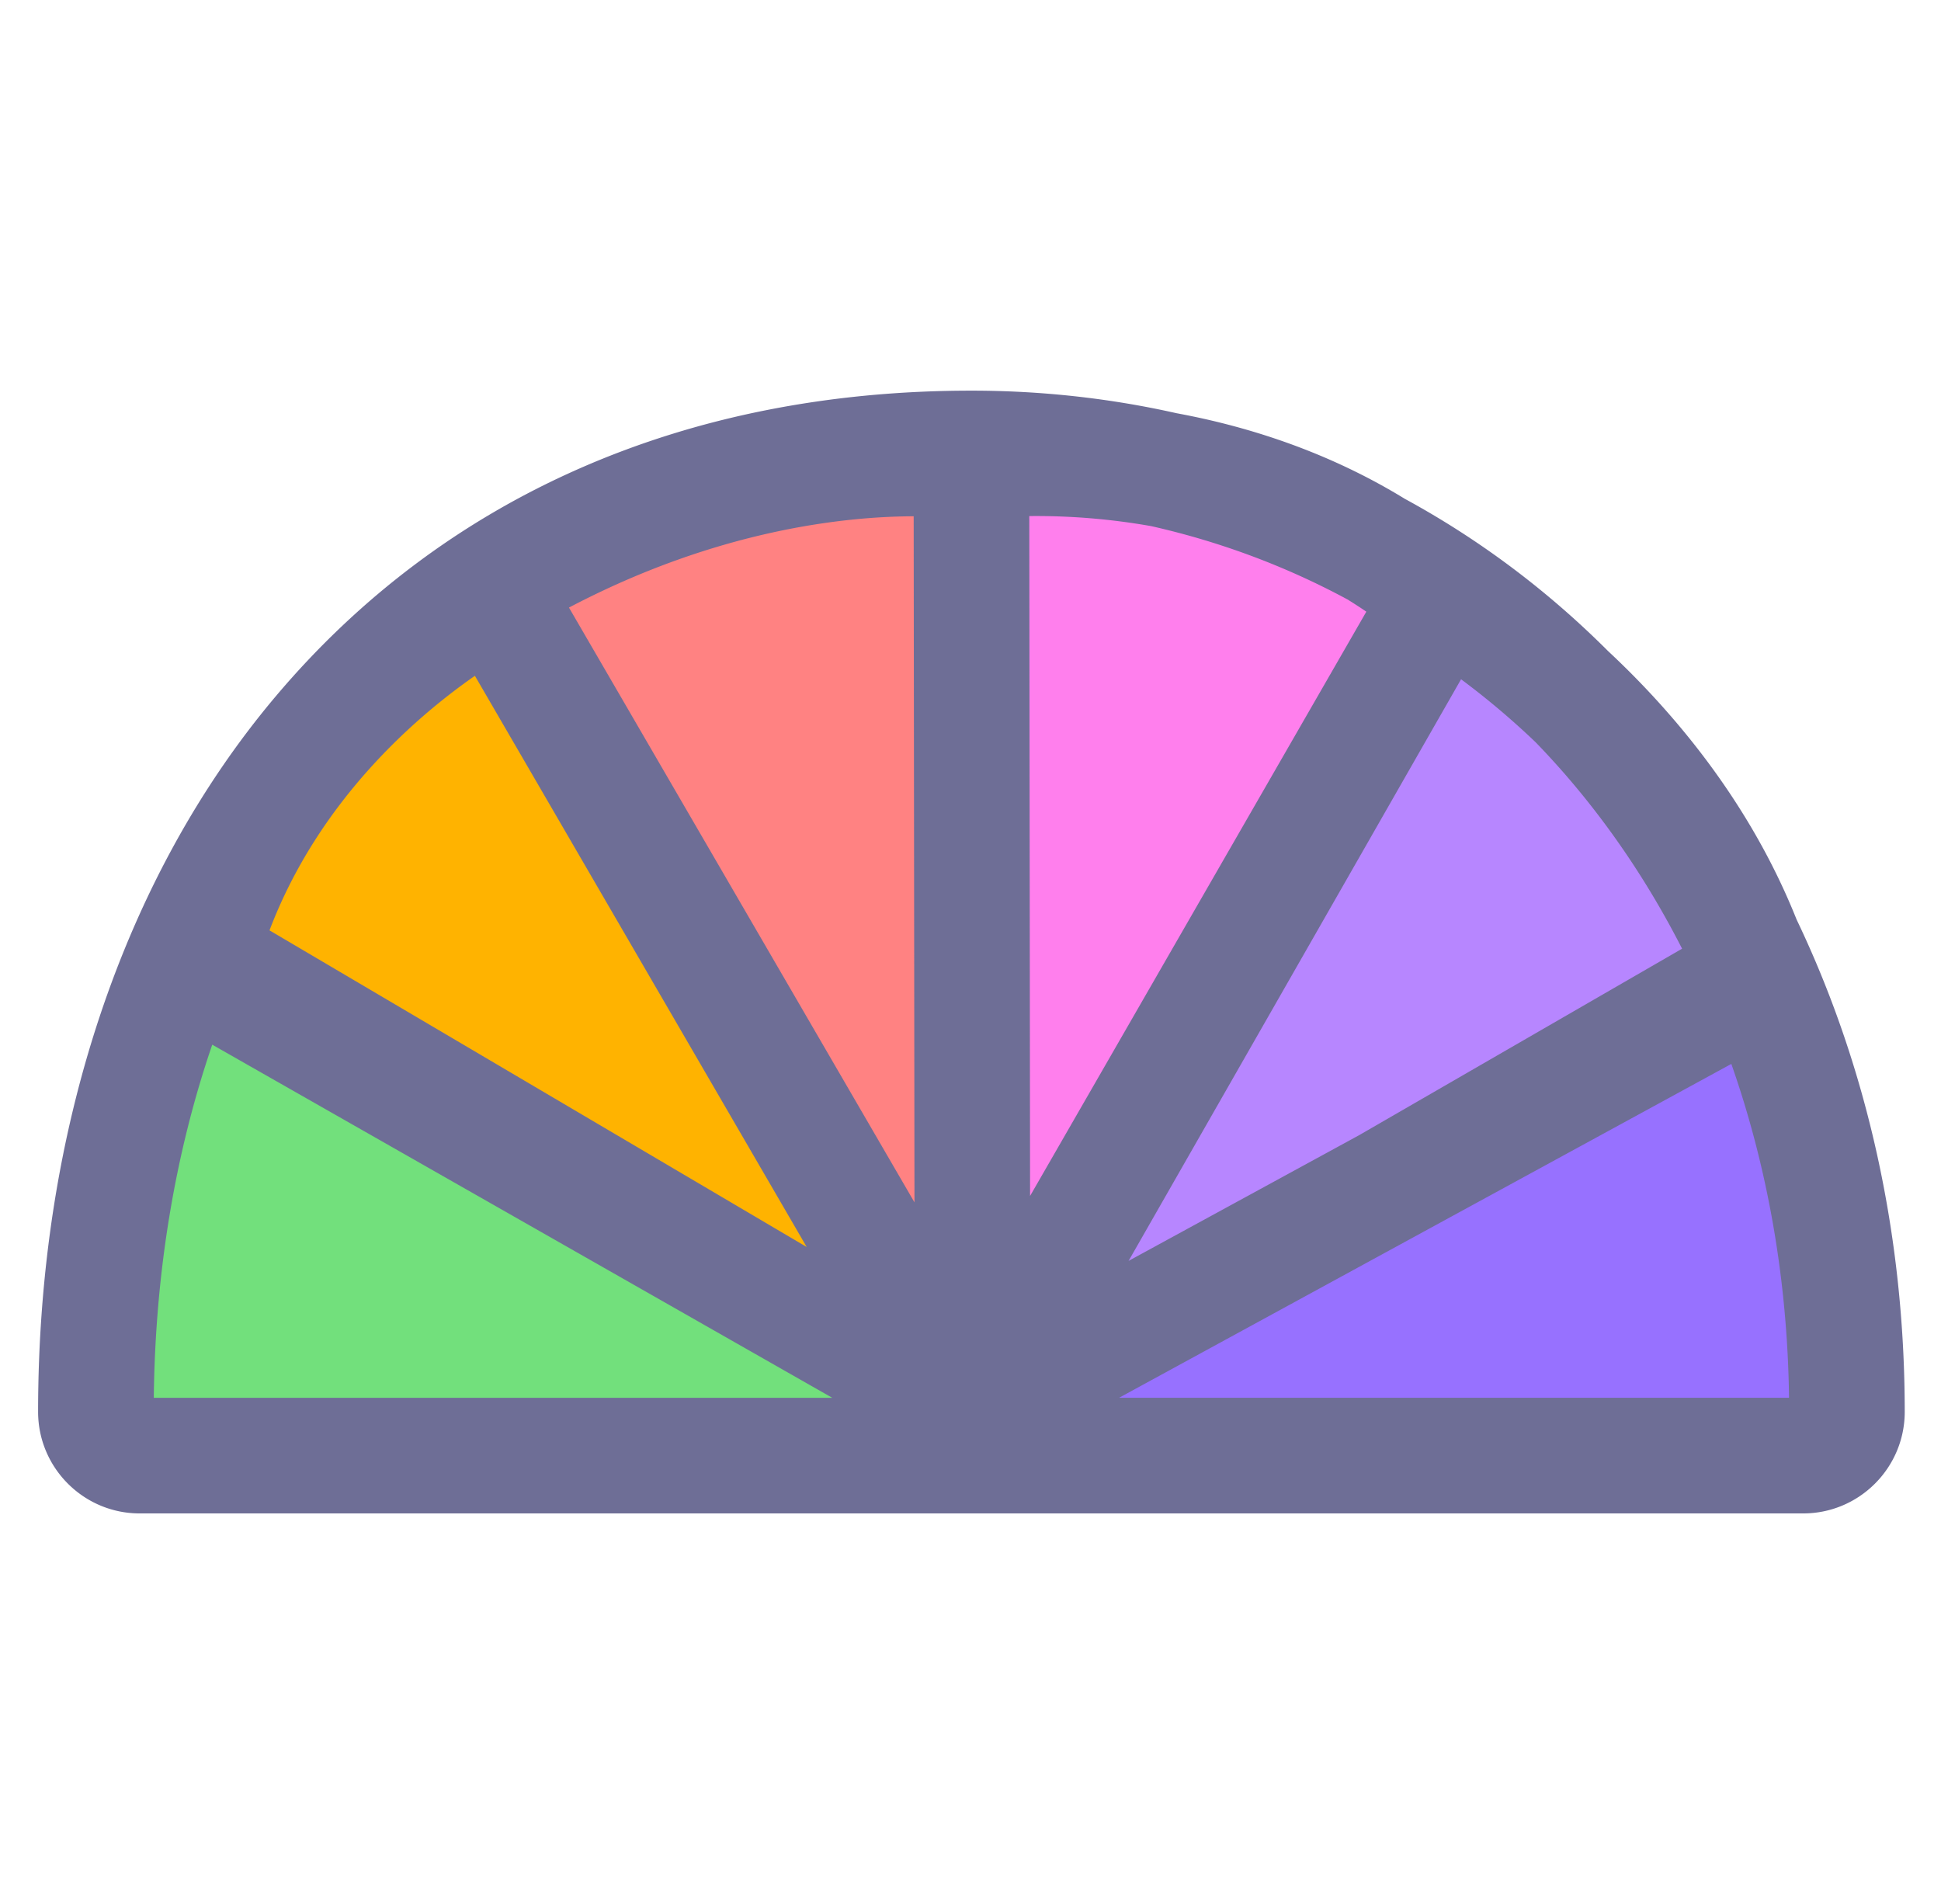
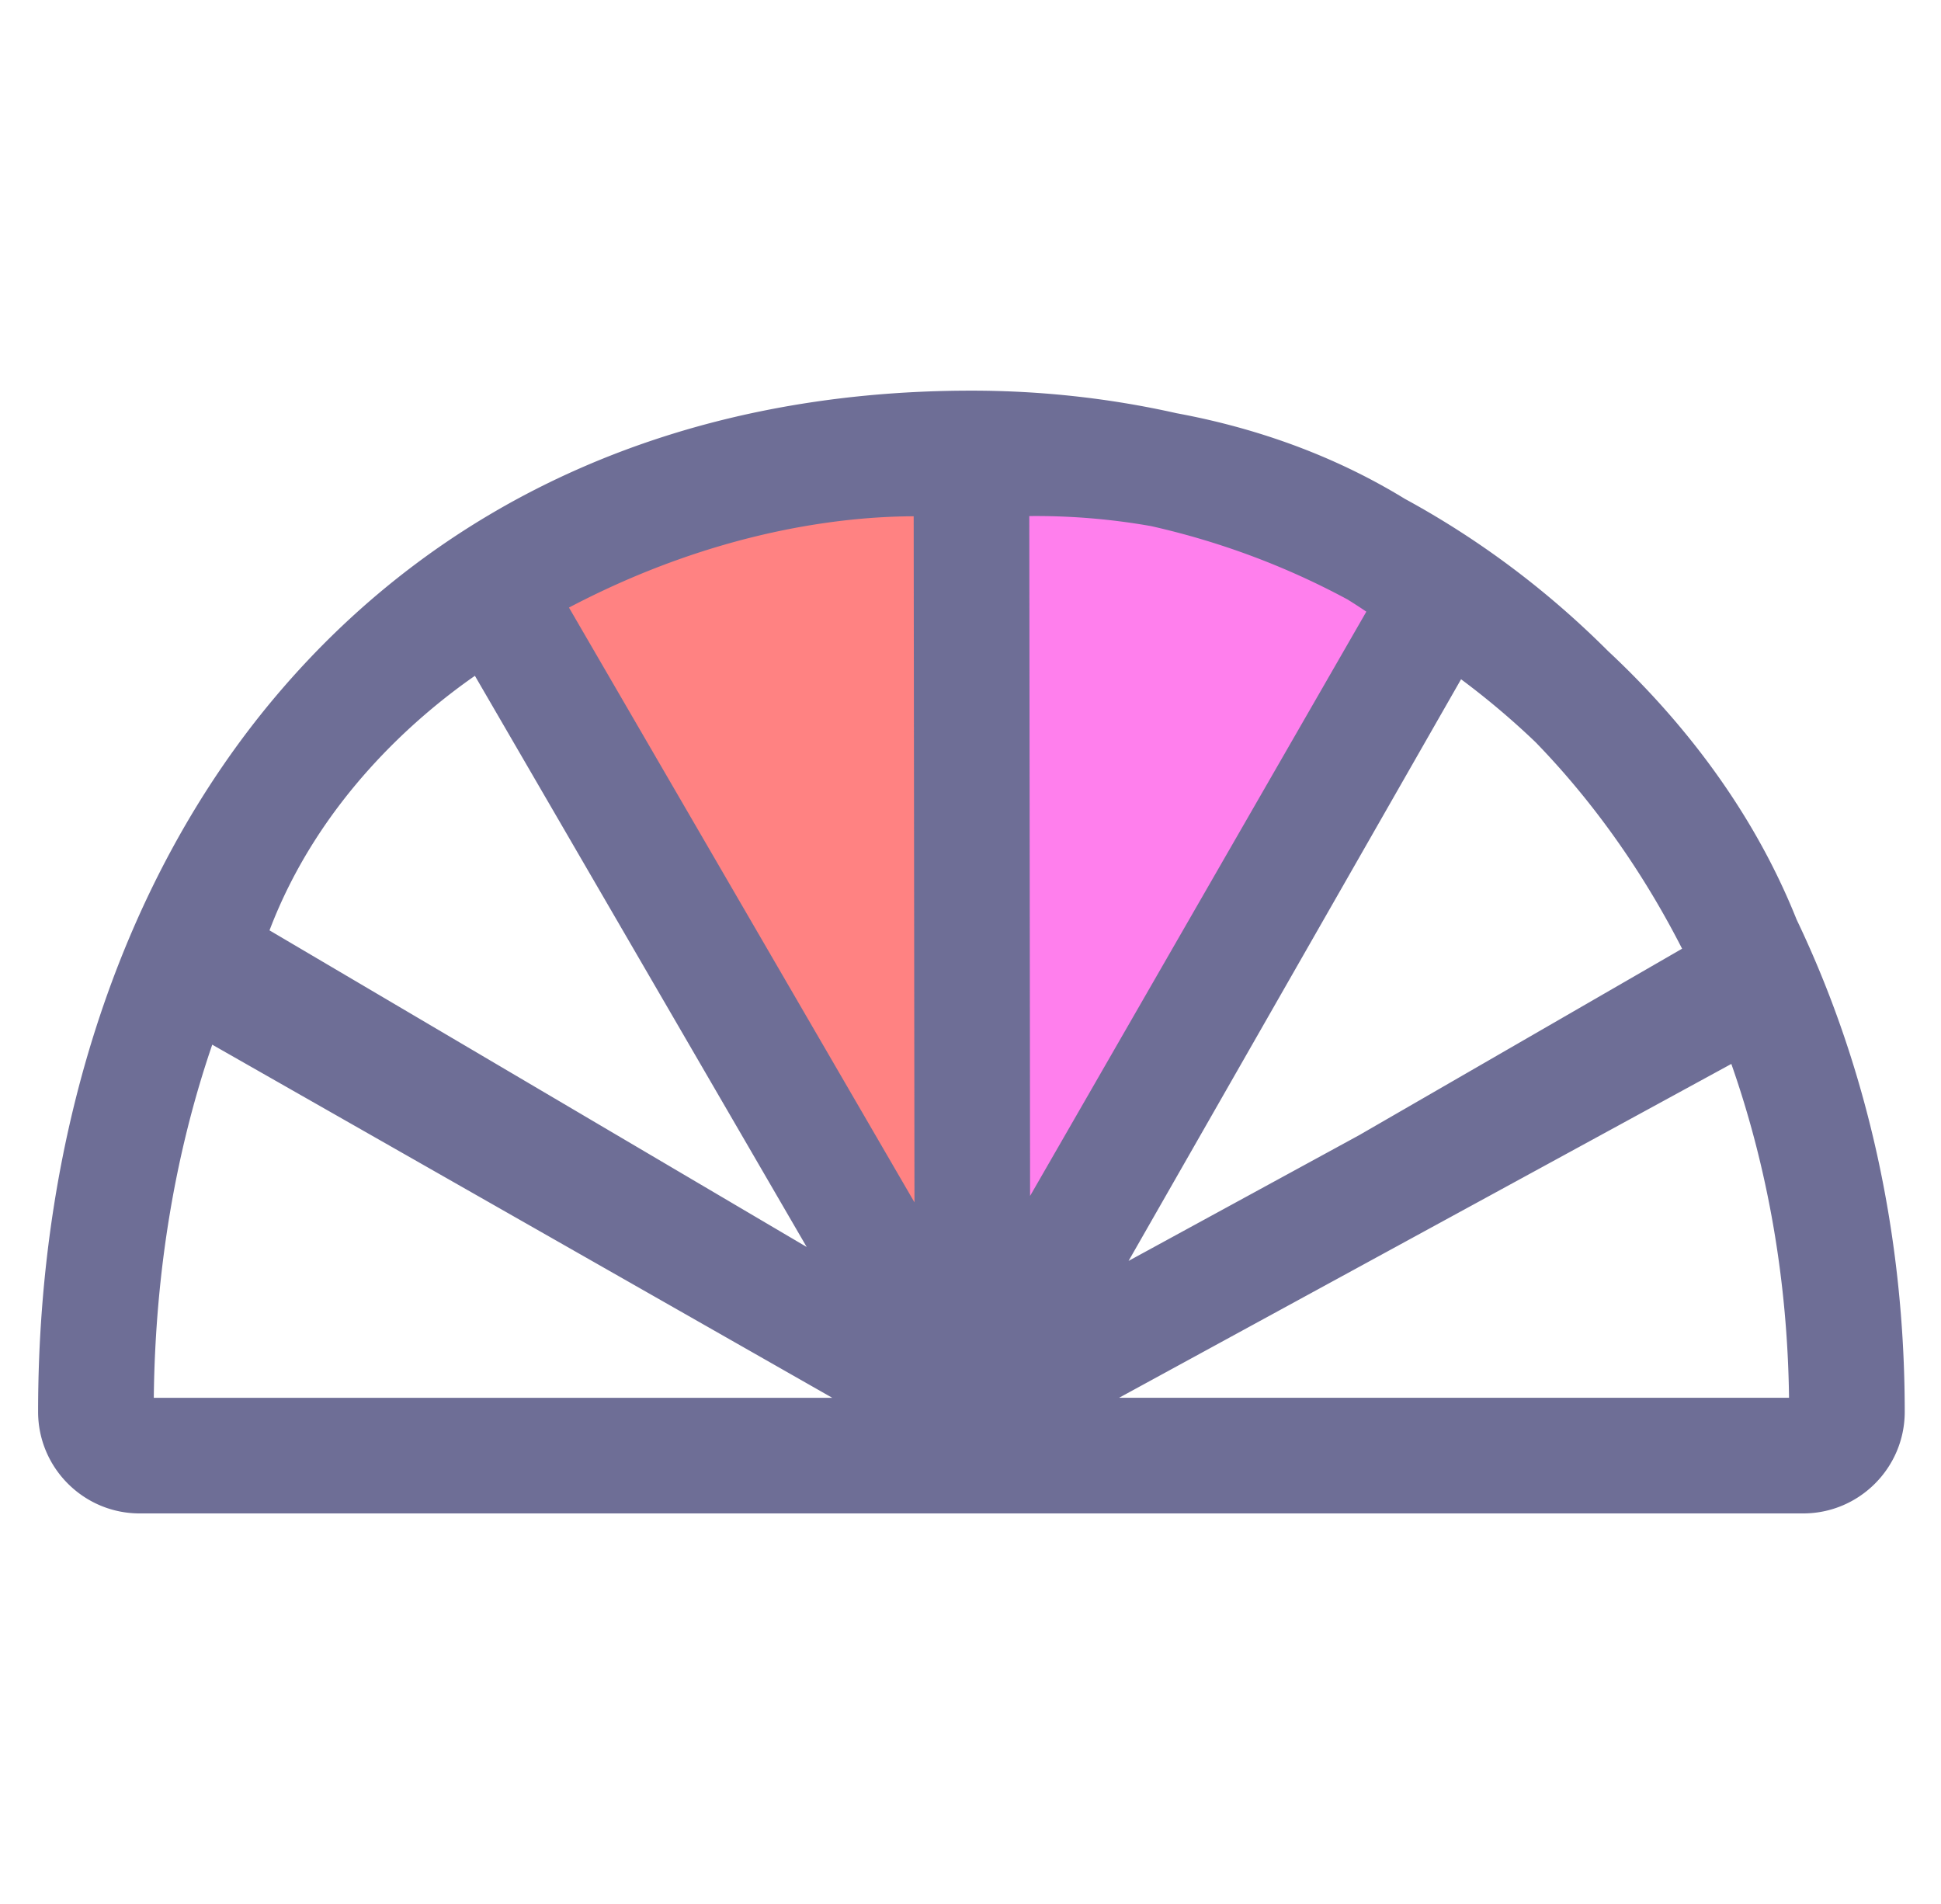
<svg xmlns="http://www.w3.org/2000/svg" t="1728457616550" class="icon" viewBox="0 0 1044 1024" version="1.1" p-id="7278" width="203.906" height="200">
-   <path d="M172.198 394.377c-77.778 92.036-120.612 221.628-120.612 364.901a23.548 23.548 0 0 0 23.54 23.54h894.736a23.548 23.548 0 0 0 23.54-23.54c0-140.193-46.121-269.905-129.87-365.24-86.588-98.569-207.702-152.858-341.038-152.858-144.467 0-265.597 52.979-350.295 153.198z" fill="#9771FF" p-id="7279" />
-   <path d="M523.094 759.277L775.421 320.898s127.818 71.746 170.175 208.025l-422.502 230.354" fill="#B786FF" p-id="7280" />
  <path d="M523.094 762.258l-0.597-513.94s143.654-20.414 252.928 72.58l-252.331 441.361z" fill="#FF7FED" p-id="7281" />
  <path d="M523.094 762.258l-0.597-513.94S404.086 229.467 263.375 315.214l259.719 447.044z" fill="#FF8282" p-id="7282" />
-   <path d="M496.209 777.879L107.657 514.45s-56.432 166.659-56.071 244.827l444.623 18.602z" fill="#72E07C" p-id="7283" />
-   <path d="M523.094 759.277L266.497 320.172S144.741 380.207 107.657 514.45l415.437 244.827" fill="#FFB300" p-id="7284" />
  <path d="M966.324 494.505c-25.028-62.696-65.524-110.882-101.368-144.334-32.83-32.826-69.566-60.271-109.348-81.903-41.611-25.488-84.876-39.041-122.743-46.034-35.579-8.005-72.505-12.147-110.372-12.147-153.907 0-283.25 56.784-374.042 164.217-82.513 97.641-127.959 234.359-127.959 384.97 0 30.127 24.51 54.633 54.633 54.633h894.736c30.127 0 54.633-24.506 54.633-54.633 0-94.929-20.206-185.406-58.169-264.768z m-241.598-172.148a255.793 255.793 0 0 1 10.178 6.6l-180.858 314.215-0.427-365.634a355.581 355.581 0 0 1 65.619 5.418c37.109 8.379 72.493 21.603 105.489 39.401z m115.443 92.201c25.26 28.751 46.851 60.893 64.566 95.642l-173.67 100.273-124.049 67.63 178.839-312.805a424.682 424.682 0 0 1 40.04 33.817 425.337 425.337 0 0 1 14.274 15.443z m-348.305 232.054L306.031 326.747c79.98-42.05 149.052-49.011 185.406-49.094l0.427 368.959z m-236.432-283.171l178.458 307.175-288.934-170.274c26.661-70.233 79.296-115.206 110.476-136.901z m-141.271 198.374l333.484 189.908H82.72c0.746-67.733 11.571-131.951 31.441-189.908z m487.739 189.904l329.326-179.552c19.597 55.802 30.247 116.458 31.031 179.552h-360.357z" fill="#6E6E96" p-id="7285" />
</svg>